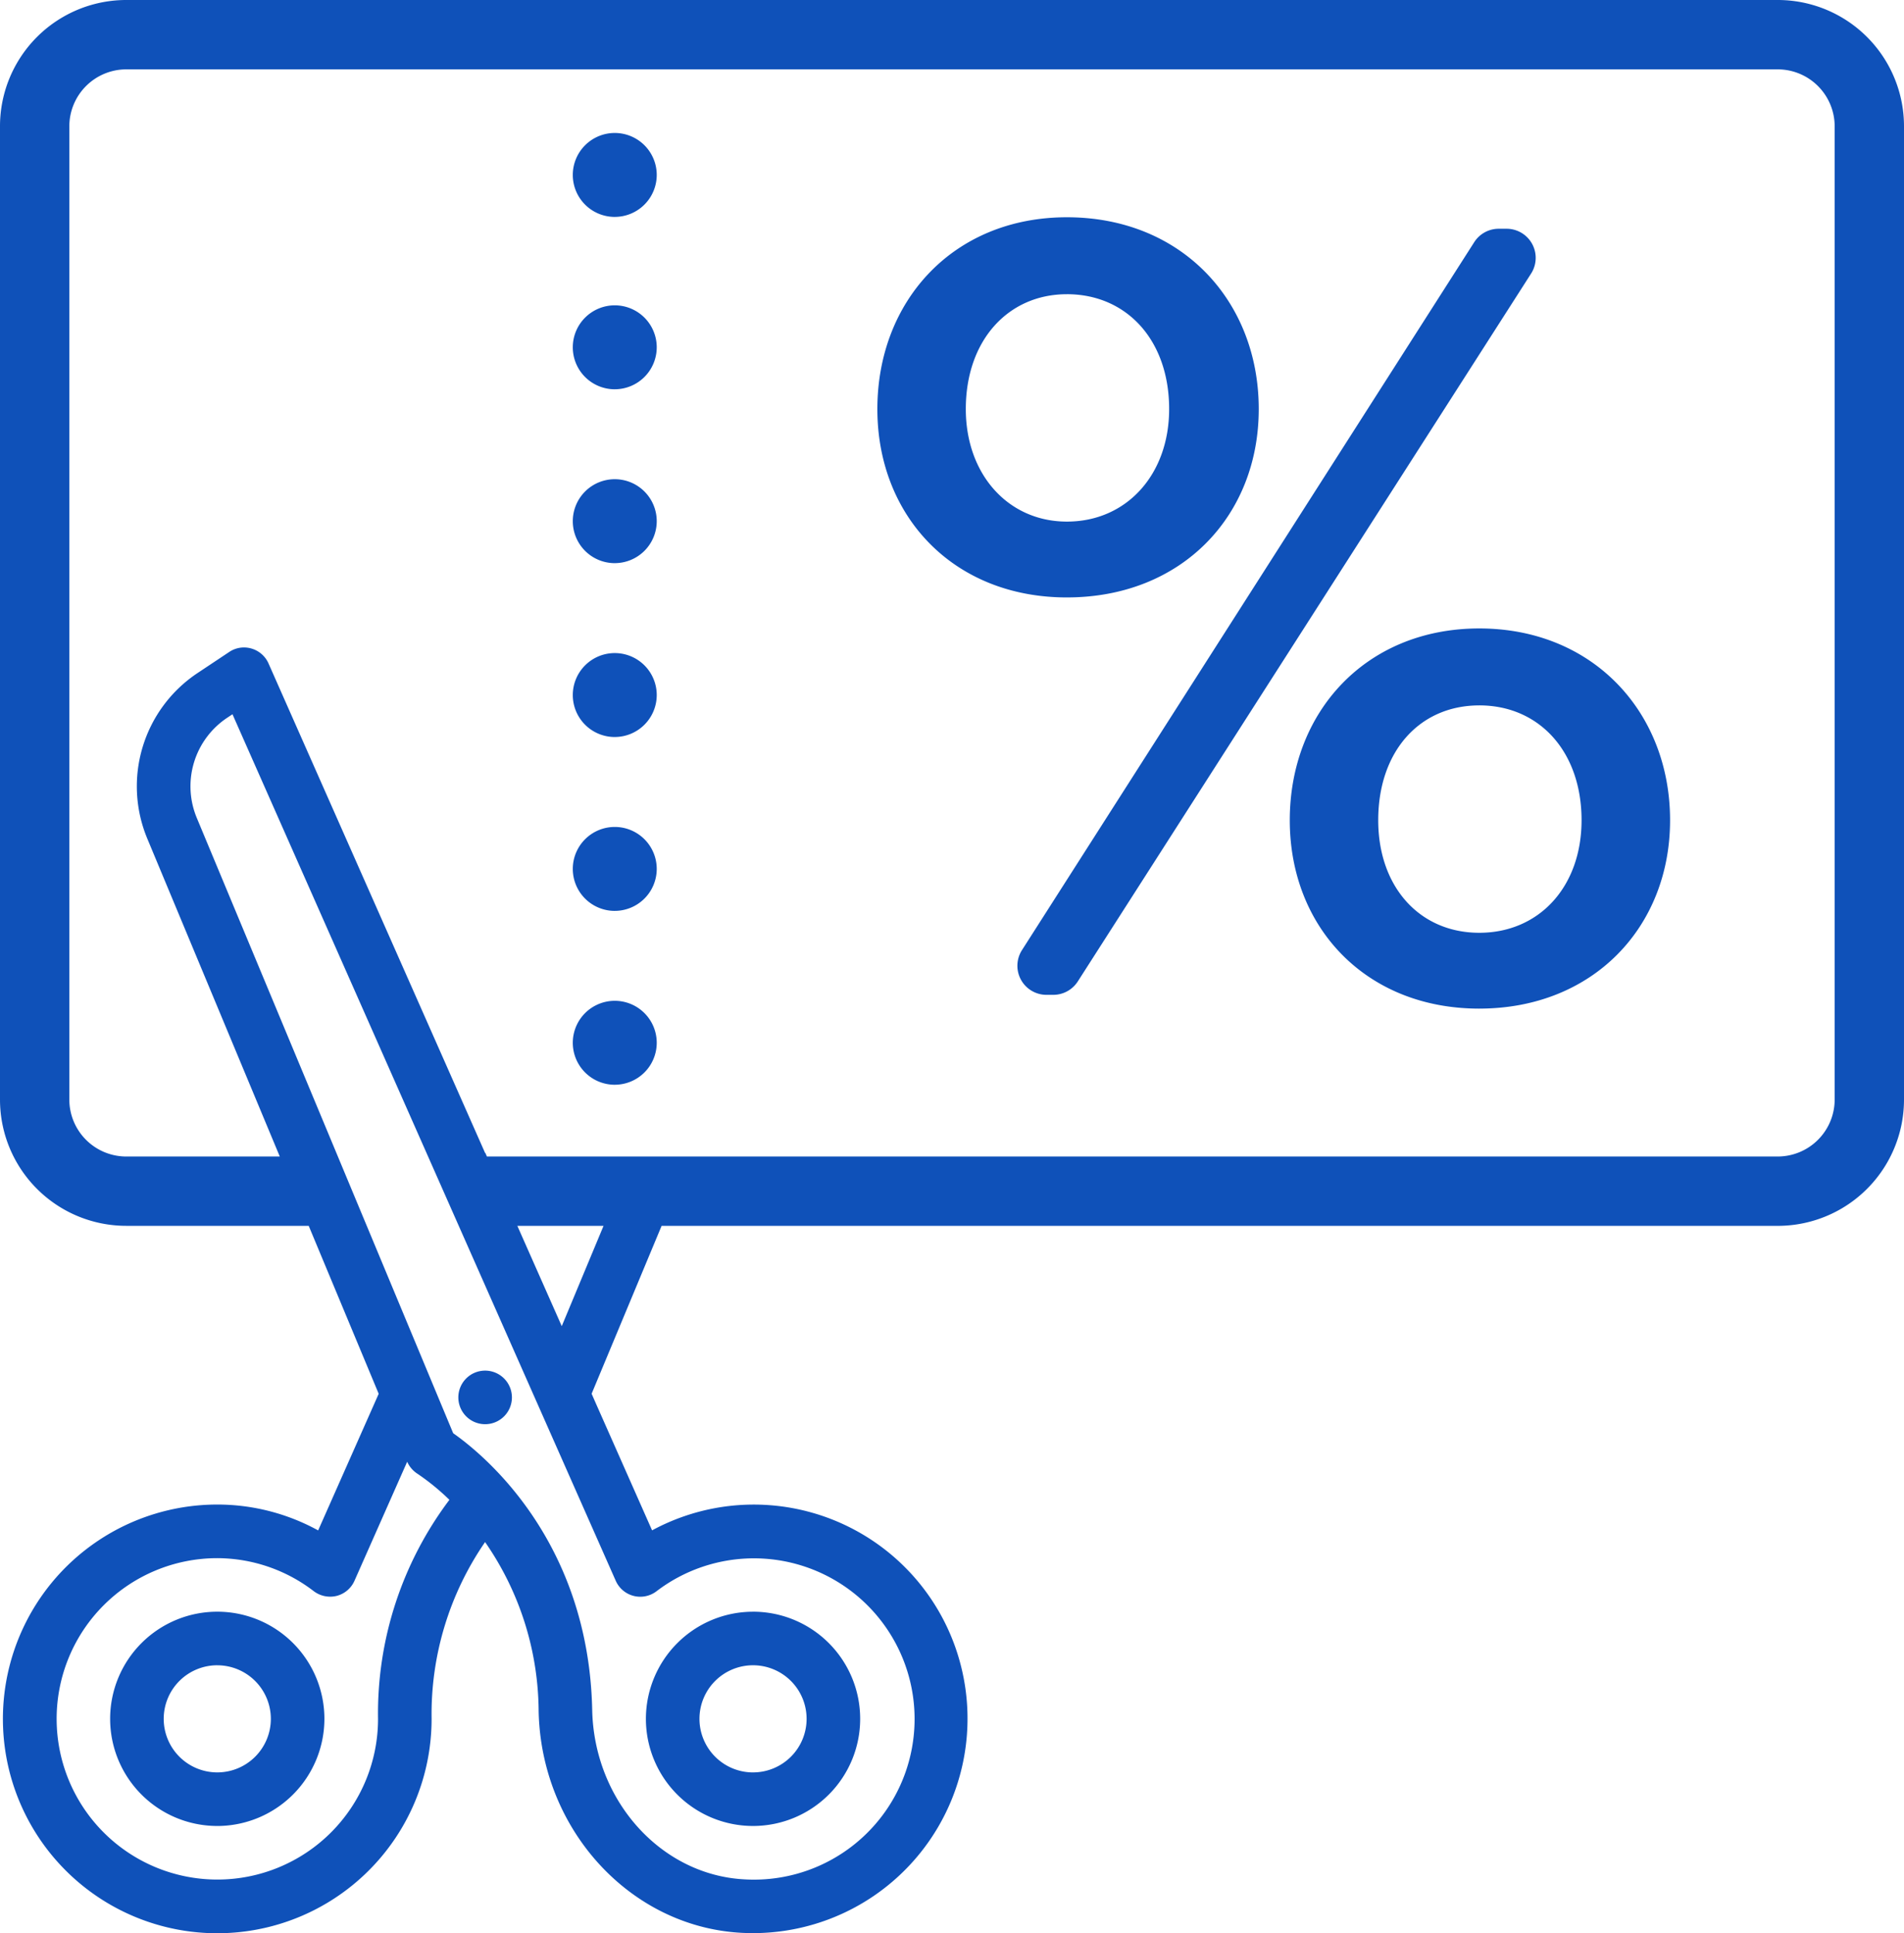
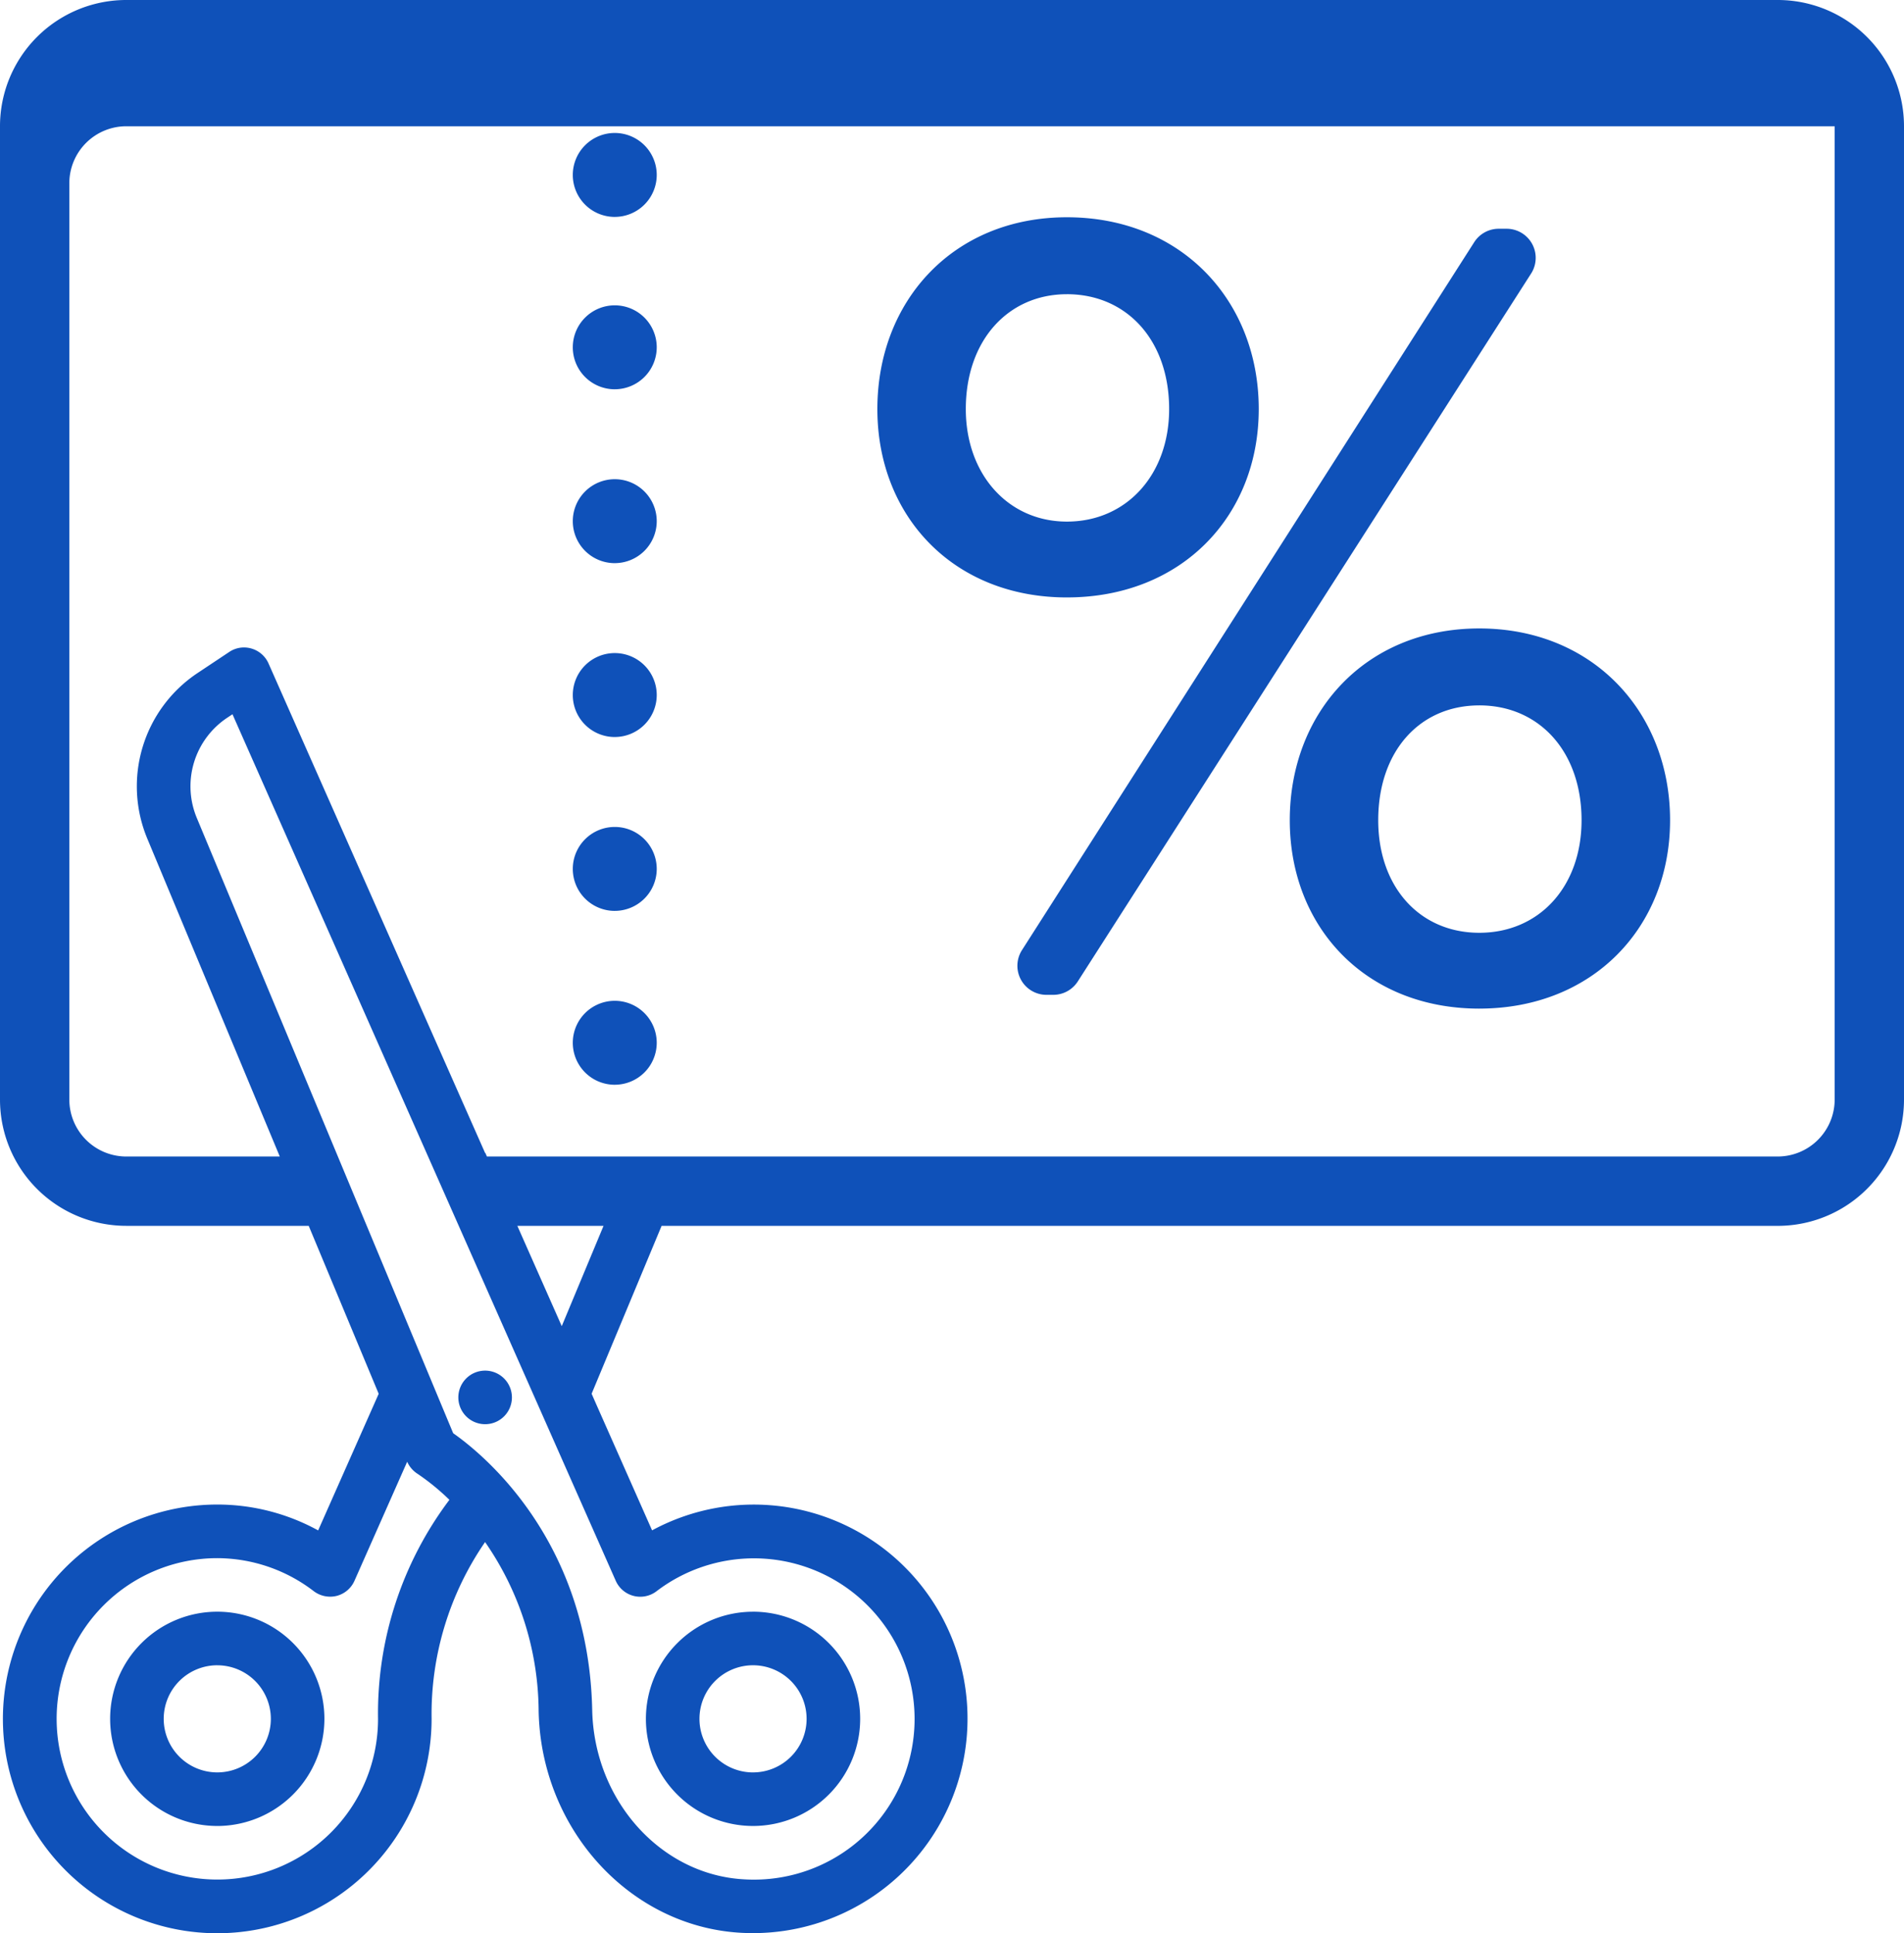
<svg xmlns="http://www.w3.org/2000/svg" width="262" height="266" viewBox="0 0 262 266">
  <defs>
    <style>
      .cls-1 {
        fill: #0f51b9;
        fill-rule: evenodd;
      }
    </style>
  </defs>
-   <path id="img-price-cut" class="cls-1" d="M1243.62,550.679H1090.04l-9.63,23.1,0.57,1.3,7.75,17.5a29.4,29.4,0,0,1,42.73,19.619A29.52,29.52,0,0,1,1102.63,648c-0.52,0-1.04-.015-1.57-0.04-15.32-.8-27.6-14.191-27.94-30.5a41.177,41.177,0,0,0-7.37-23.27,41.725,41.725,0,0,0-7.36,24.321,29.495,29.495,0,1,1-29.5-29.484,28.834,28.834,0,0,1,13.89,3.559l8.33-18.8-9.63-23.11h-25.1A17.374,17.374,0,0,1,999,533.309V399.371A17.375,17.375,0,0,1,1016.38,382h227.24A17.375,17.375,0,0,1,1261,399.371V533.309A17.374,17.374,0,0,1,1243.62,550.679Zm-161.57,0h-11.86l6.11,13.8Zm-34.27,48.833a3.689,3.689,0,0,1-2.44,2.081,3.744,3.744,0,0,1-3.15-.634,21.883,21.883,0,0,0-13.29-4.556,22.113,22.113,0,1,0,22.12,22.113,48.851,48.851,0,0,1,9.82-30.139,31.64,31.64,0,0,0-4.36-3.564,3.8,3.8,0,0,1-1.45-1.677Zm13.58-20.3c4.15,2.908,18.64,14.716,19.13,38.1,0.27,12.464,9.47,22.7,20.96,23.29a22.106,22.106,0,1,0-12.12-39.637,3.69,3.69,0,0,1-5.6-1.447l-52.74-119.235-0.72.478a11.323,11.323,0,0,0-4.18,13.81Zm190.1-179.839a7.845,7.845,0,0,0-7.84-7.829H1016.38a7.845,7.845,0,0,0-7.84,7.829V533.309a7.845,7.845,0,0,0,7.84,7.829h21.12L1019.27,497.4a18.72,18.72,0,0,1,6.9-22.779l4.37-2.908a3.637,3.637,0,0,1,3.07-.471,3.683,3.683,0,0,1,2.34,2.048l29.81,67.38,0.02-.04,0.22,0.507h177.62a7.845,7.845,0,0,0,7.84-7.829V399.371Zm-48.9,121.414c-15.65,0-26.08-11.221-26.08-25.919,0-14.856,10.43-26.393,26.08-26.393s26.25,11.537,26.25,26.393C1228.81,509.564,1218.21,520.785,1202.56,520.785Zm0-41.723c-8.22,0-13.91,6.322-13.91,15.8,0,9.167,5.69,15.488,13.91,15.488s14.07-6.321,14.07-15.488C1216.63,485.384,1210.78,479.062,1202.56,479.062Zm-55.25,37.982a4.013,4.013,0,0,1-3.37,1.845H1143a4,4,0,0,1-3.37-6.157l62.23-97.409a4,4,0,0,1,3.37-1.848h1.08a4.005,4.005,0,0,1,3.38,6.16Zm-1.5-52.838c-15.65,0-26.08-11.221-26.08-25.919,0-14.855,10.43-26.392,26.08-26.392,15.81,0,26.4,11.537,26.4,26.392C1172.21,452.985,1161.62,464.206,1145.81,464.206Zm0-41.723c-8.06,0-13.91,6.322-13.91,15.8,0,9.009,5.85,15.488,13.91,15.488,8.22,0,14.07-6.479,14.07-15.488C1159.88,428.805,1154.03,422.483,1145.81,422.483Zm-62.22,108.778a5.775,5.775,0,1,1,5.78-5.774A5.778,5.778,0,0,1,1083.59,531.261Zm0-23.924a5.775,5.775,0,1,1,5.78-5.775A5.779,5.779,0,0,1,1083.59,507.337Zm0-23.925a5.775,5.775,0,1,1,5.78-5.775A5.779,5.779,0,0,1,1083.59,483.412Zm0-23.924a5.775,5.775,0,1,1,5.78-5.775A5.779,5.779,0,0,1,1083.59,459.488Zm0-23.925a5.775,5.775,0,1,1,5.78-5.775A5.779,5.779,0,0,1,1083.59,435.563Zm0-23.718a5.775,5.775,0,1,1,5.78-5.775A5.779,5.779,0,0,1,1083.59,411.845ZM1065.76,570.6a3.686,3.686,0,1,1-3.69,3.685A3.684,3.684,0,0,1,1065.76,570.6Zm36.87,33.171a14.742,14.742,0,1,1-14.75,14.742A14.755,14.755,0,0,1,1102.63,603.774Zm0,22.113a7.371,7.371,0,1,0-7.38-7.371A7.376,7.376,0,0,0,1102.63,625.887Zm-73.73,7.371a14.742,14.742,0,1,1,14.74-14.742A14.764,14.764,0,0,1,1028.9,633.258Zm0-22.113a7.371,7.371,0,1,0,7.37,7.371A7.375,7.375,0,0,0,1028.9,611.145Z" transform="translate(-999 -382)" />
+   <path id="img-price-cut" class="cls-1" d="M1243.62,550.679H1090.04l-9.63,23.1,0.57,1.3,7.75,17.5a29.4,29.4,0,0,1,42.73,19.619A29.52,29.52,0,0,1,1102.63,648c-0.52,0-1.04-.015-1.57-0.04-15.32-.8-27.6-14.191-27.94-30.5a41.177,41.177,0,0,0-7.37-23.27,41.725,41.725,0,0,0-7.36,24.321,29.495,29.495,0,1,1-29.5-29.484,28.834,28.834,0,0,1,13.89,3.559l8.33-18.8-9.63-23.11h-25.1A17.374,17.374,0,0,1,999,533.309V399.371A17.375,17.375,0,0,1,1016.38,382h227.24A17.375,17.375,0,0,1,1261,399.371V533.309A17.374,17.374,0,0,1,1243.62,550.679Zm-161.57,0h-11.86l6.11,13.8Zm-34.27,48.833a3.689,3.689,0,0,1-2.44,2.081,3.744,3.744,0,0,1-3.15-.634,21.883,21.883,0,0,0-13.29-4.556,22.113,22.113,0,1,0,22.12,22.113,48.851,48.851,0,0,1,9.82-30.139,31.64,31.64,0,0,0-4.36-3.564,3.8,3.8,0,0,1-1.45-1.677Zm13.58-20.3c4.15,2.908,18.64,14.716,19.13,38.1,0.27,12.464,9.47,22.7,20.96,23.29a22.106,22.106,0,1,0-12.12-39.637,3.69,3.69,0,0,1-5.6-1.447l-52.74-119.235-0.72.478a11.323,11.323,0,0,0-4.18,13.81Zm190.1-179.839H1016.38a7.845,7.845,0,0,0-7.84,7.829V533.309a7.845,7.845,0,0,0,7.84,7.829h21.12L1019.27,497.4a18.72,18.72,0,0,1,6.9-22.779l4.37-2.908a3.637,3.637,0,0,1,3.07-.471,3.683,3.683,0,0,1,2.34,2.048l29.81,67.38,0.02-.04,0.22,0.507h177.62a7.845,7.845,0,0,0,7.84-7.829V399.371Zm-48.9,121.414c-15.65,0-26.08-11.221-26.08-25.919,0-14.856,10.43-26.393,26.08-26.393s26.25,11.537,26.25,26.393C1228.81,509.564,1218.21,520.785,1202.56,520.785Zm0-41.723c-8.22,0-13.91,6.322-13.91,15.8,0,9.167,5.69,15.488,13.91,15.488s14.07-6.321,14.07-15.488C1216.63,485.384,1210.78,479.062,1202.56,479.062Zm-55.25,37.982a4.013,4.013,0,0,1-3.37,1.845H1143a4,4,0,0,1-3.37-6.157l62.23-97.409a4,4,0,0,1,3.37-1.848h1.08a4.005,4.005,0,0,1,3.38,6.16Zm-1.5-52.838c-15.65,0-26.08-11.221-26.08-25.919,0-14.855,10.43-26.392,26.08-26.392,15.81,0,26.4,11.537,26.4,26.392C1172.21,452.985,1161.62,464.206,1145.81,464.206Zm0-41.723c-8.06,0-13.91,6.322-13.91,15.8,0,9.009,5.85,15.488,13.91,15.488,8.22,0,14.07-6.479,14.07-15.488C1159.88,428.805,1154.03,422.483,1145.81,422.483Zm-62.22,108.778a5.775,5.775,0,1,1,5.78-5.774A5.778,5.778,0,0,1,1083.59,531.261Zm0-23.924a5.775,5.775,0,1,1,5.78-5.775A5.779,5.779,0,0,1,1083.59,507.337Zm0-23.925a5.775,5.775,0,1,1,5.78-5.775A5.779,5.779,0,0,1,1083.59,483.412Zm0-23.924a5.775,5.775,0,1,1,5.78-5.775A5.779,5.779,0,0,1,1083.59,459.488Zm0-23.925a5.775,5.775,0,1,1,5.78-5.775A5.779,5.779,0,0,1,1083.59,435.563Zm0-23.718a5.775,5.775,0,1,1,5.78-5.775A5.779,5.779,0,0,1,1083.59,411.845ZM1065.76,570.6a3.686,3.686,0,1,1-3.69,3.685A3.684,3.684,0,0,1,1065.76,570.6Zm36.87,33.171a14.742,14.742,0,1,1-14.75,14.742A14.755,14.755,0,0,1,1102.63,603.774Zm0,22.113a7.371,7.371,0,1,0-7.38-7.371A7.376,7.376,0,0,0,1102.63,625.887Zm-73.73,7.371a14.742,14.742,0,1,1,14.74-14.742A14.764,14.764,0,0,1,1028.9,633.258Zm0-22.113a7.371,7.371,0,1,0,7.37,7.371A7.375,7.375,0,0,0,1028.9,611.145Z" transform="translate(-999 -382)" />
</svg>